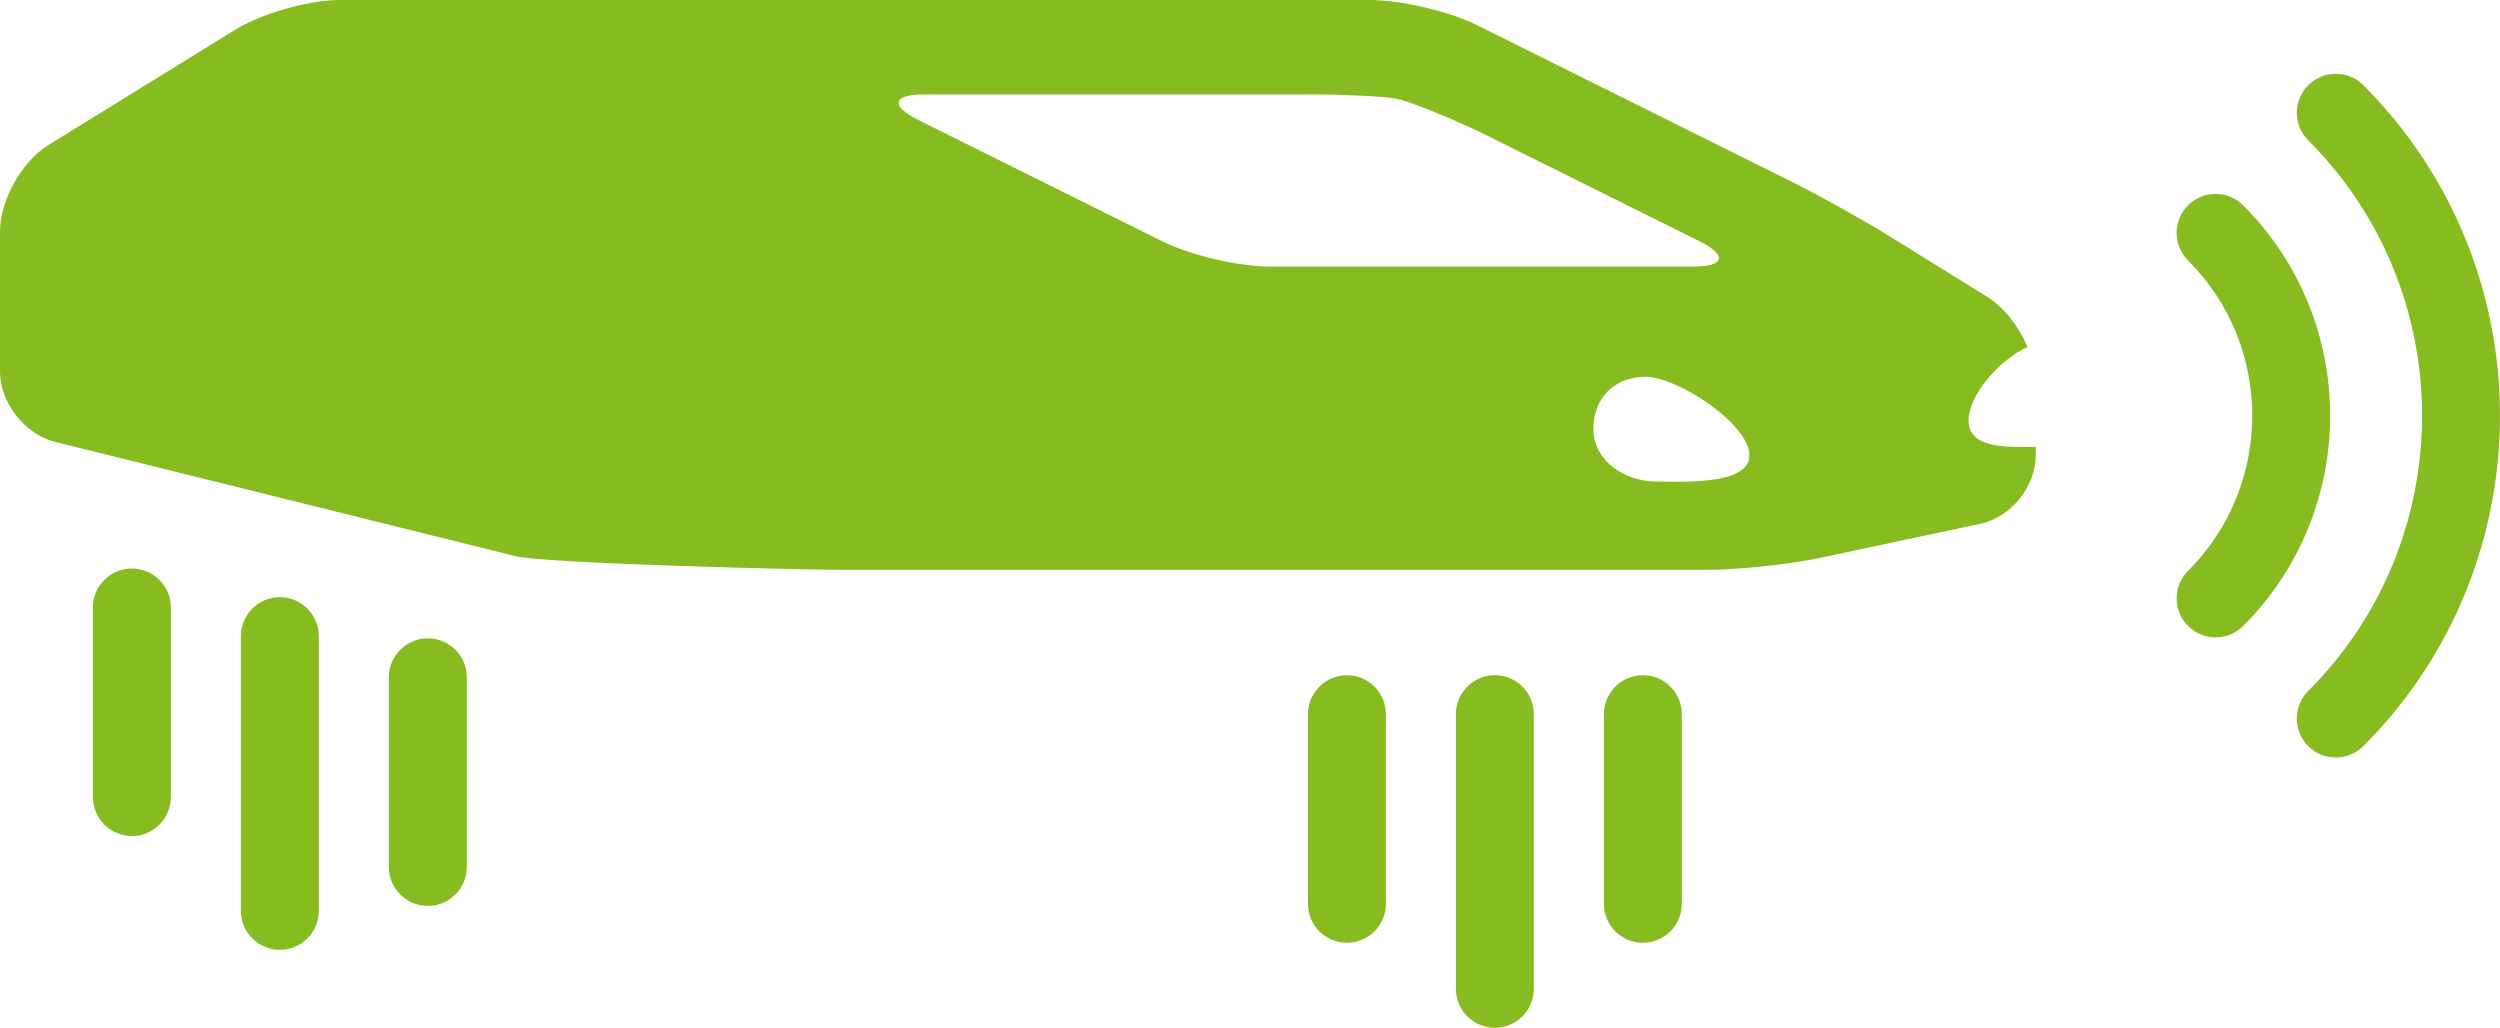
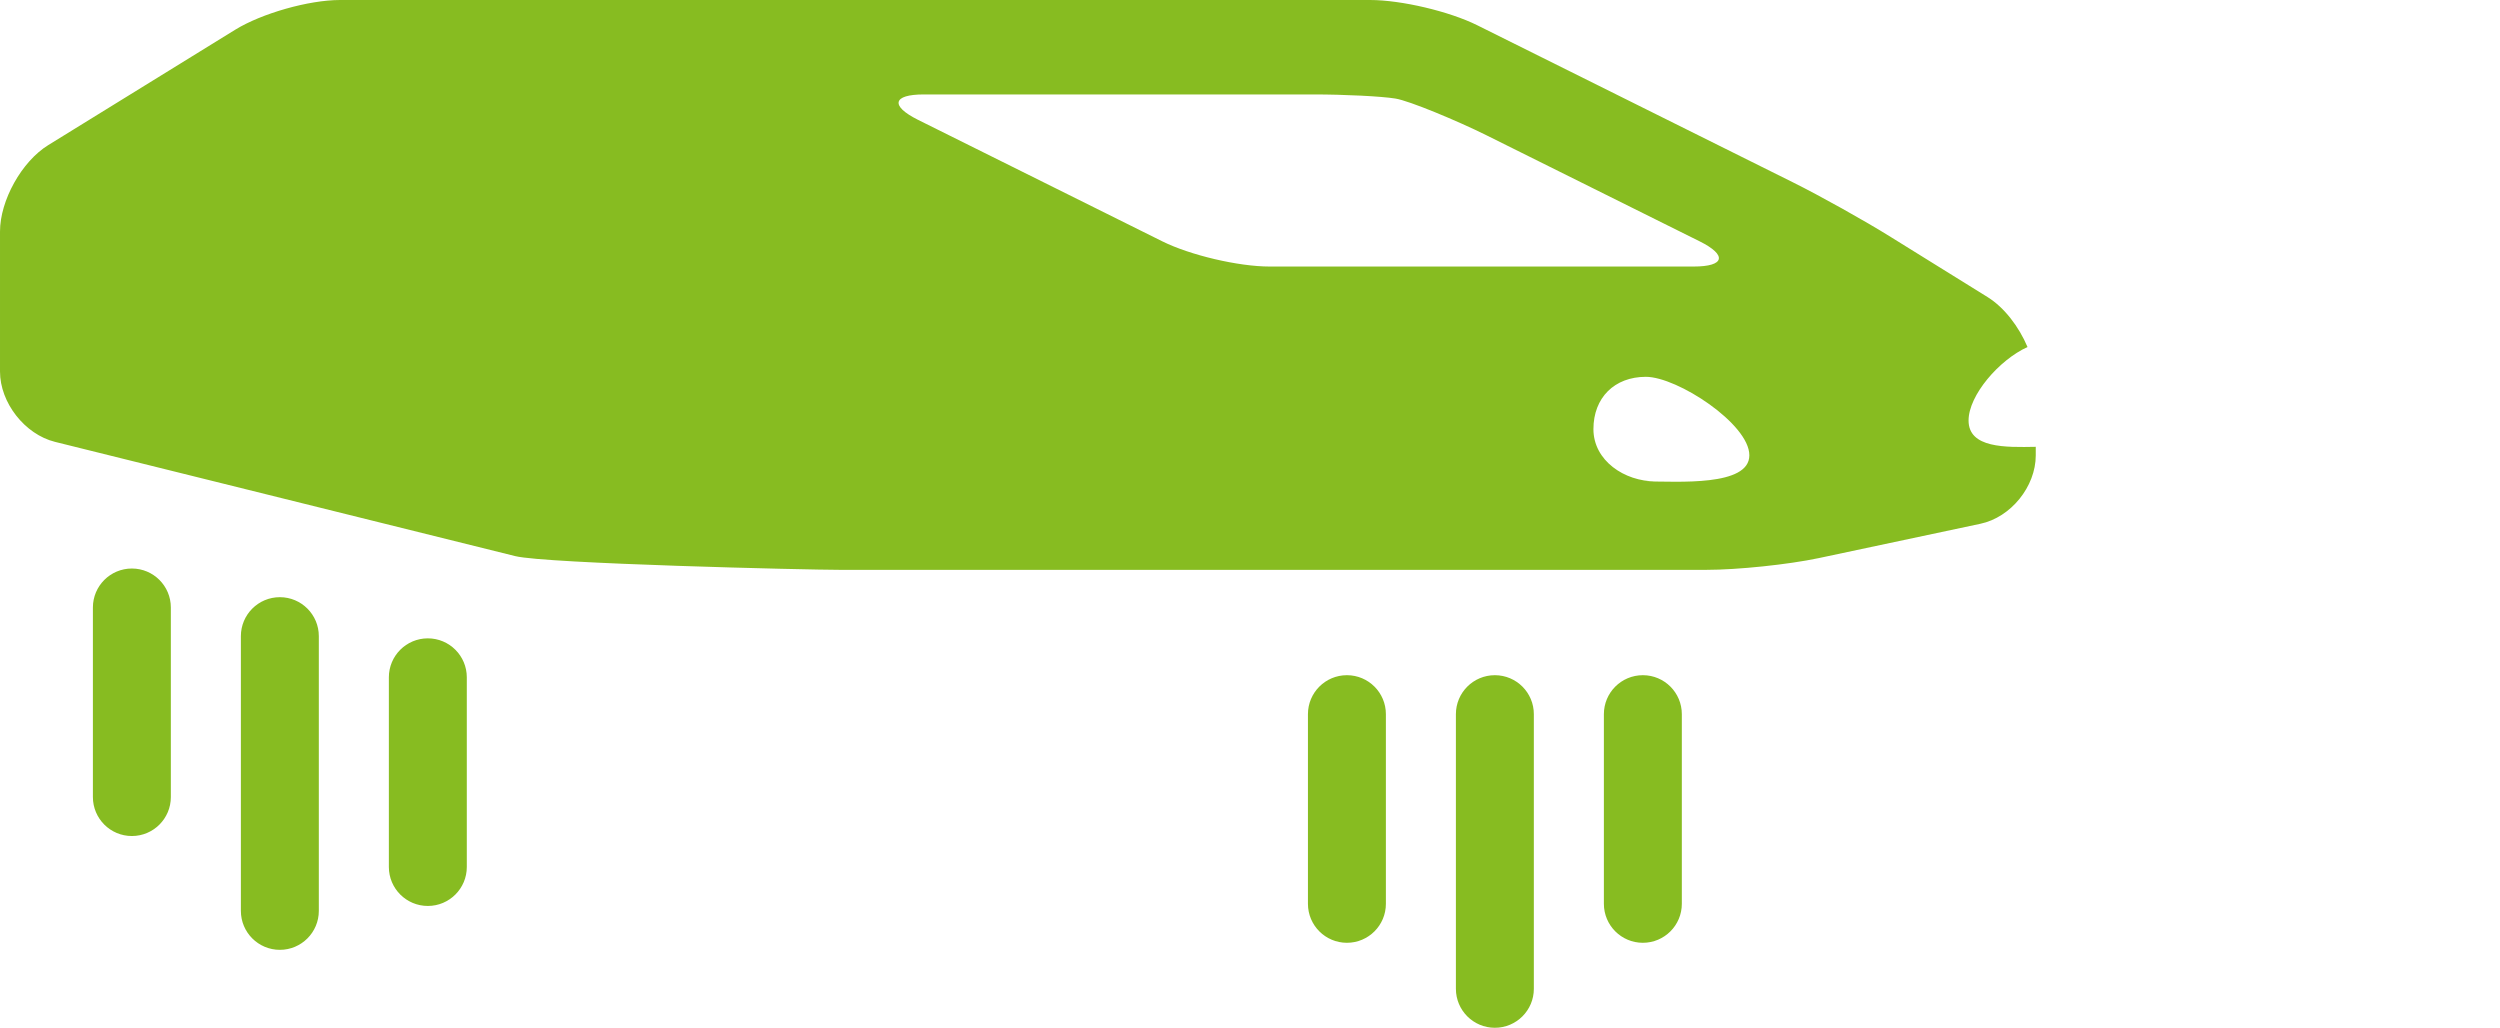
<svg xmlns="http://www.w3.org/2000/svg" xmlns:ns1="http://sodipodi.sourceforge.net/DTD/sodipodi-0.dtd" xmlns:ns2="http://www.inkscape.org/namespaces/inkscape" version="1.1" id="Ebene_1" focusable="false" x="0px" y="0px" width="426.771" height="175.45" viewBox="0 0 426.771 175.45" enable-background="new 0 0 595.279 841.891" xml:space="preserve" ns1:docname="05_where_is_future.svg" ns2:version="0.92.4 (5da689c313, 2019-01-14)">
  <defs id="defs21" />
  <ns1:namedview pagecolor="#ffffff" bordercolor="#666666" borderopacity="1" objecttolerance="10" gridtolerance="10" guidetolerance="10" ns2:pageopacity="0" ns2:pageshadow="2" ns2:window-width="640" ns2:window-height="480" id="namedview19" showgrid="false" ns2:zoom="1.0215099" ns2:cx="-16.341552" ns2:cy="102.1375" ns2:current-layer="Ebene_1" />
  <g id="g16" transform="translate(-100.082,-347.633)">
    <g id="g4">
      <path d="m 355.269,523.083 c -3.675,0 -6.653,-2.979 -6.653,-6.653 v -46.883 c 0,-3.675 2.979,-6.653 6.653,-6.653 3.674,0 6.653,2.979 6.653,6.653 v 46.883 c 0,3.674 -2.978,6.653 -6.653,6.653 z M 147.855,509.778 c -3.675,0 -6.653,-2.979 -6.653,-6.653 V 456.23 c 0,-3.675 2.979,-6.653 6.653,-6.653 3.674,0 6.653,2.979 6.653,6.653 v 46.895 c 0,3.675 -2.978,6.653 -6.653,6.653 z m 232.676,-1.203 c -3.675,0 -6.653,-2.979 -6.653,-6.653 v -32.375 c 0,-3.675 2.979,-6.653 6.653,-6.653 3.674,0 6.653,2.979 6.653,6.653 v 32.375 c 0,3.675 -2.979,6.653 -6.653,6.653 z m -50.52,0 c -3.675,0 -6.653,-2.979 -6.653,-6.653 v -32.375 c 0,-3.675 2.979,-6.653 6.653,-6.653 3.674,0 6.653,2.979 6.653,6.653 v 32.375 c 0,3.675 -2.978,6.653 -6.653,6.653 z m -156.895,-6.289 c -3.675,0 -6.653,-2.979 -6.653,-6.653 v -32.375 c 0,-3.675 2.979,-6.653 6.653,-6.653 3.674,0 6.653,2.979 6.653,6.653 v 32.375 c 0.001,3.675 -2.978,6.653 -6.653,6.653 z m -50.523,-11.937 c -3.675,0 -6.653,-2.979 -6.653,-6.653 v -32.359 c 0,-3.675 2.979,-6.653 6.653,-6.653 3.674,0 6.653,2.979 6.653,6.653 v 32.359 c 0,3.674 -2.978,6.653 -6.653,6.653 z" id="path2" ns2:connector-curvature="0" style="fill:#87bc21" />
    </g>
    <path d="m 436.132,419.414 c 0,-4.305 5.222,-10.347 10.064,-12.542 -1.477,-3.497 -3.976,-6.754 -6.799,-8.512 l -16.473,-10.227 c -4.52,-2.82 -12.105,-7.055 -16.871,-9.422 L 352.28,351.953 c -4.762,-2.375 -13,-4.32 -18.32,-4.32 H 158.132 c -5.32,0 -13.375,2.285 -17.898,5.074 l -31.918,19.699 c -4.523,2.789 -8.234,9.438 -8.234,14.754 v 23.898 c 0,5.316 4.227,10.719 9.387,12.004 l 78.586,19.508 c 5.176,1.289 50,2.34 55.324,2.34 h 148.02 c 5.32,0 13.926,-0.902 19.125,-1.996 l 27.617,-5.867 c 5.211,-1.094 9.461,-6.355 9.461,-11.672 v -1.467 c -5.177,0.098 -11.47,0.242 -11.47,-4.494 z M 298.491,388.828 256.764,368.074 c -4.75,-2.379 -4.301,-4.32 1.016,-4.32 h 66.5 c 5.32,0 11.617,0.316 13.988,0.699 2.379,0.367 10.727,3.867 15.488,6.234 l 36.465,18.141 c 4.758,2.367 4.301,4.305 -1.02,4.305 h -72.398 c -5.304,0 -13.554,-1.938 -18.312,-4.305 z m 82.555,40.988 h 1.695 c -5.371,0 -10.648,-3.566 -10.648,-8.926 0,-5.36 3.582,-8.93 8.953,-8.93 5.375,0 17.664,8.039 17.664,13.398 0,5.359 -12.289,4.458 -17.664,4.458 z" id="path6" ns2:connector-curvature="0" style="fill:#87bc21" />
    <g id="g10">
-       <path d="m 478.304,456.442 c -1.703,0 -3.405,-0.649 -4.705,-1.948 -2.598,-2.599 -2.598,-6.812 0,-9.41 14.609,-14.608 14.609,-38.379 0,-52.989 -2.598,-2.598 -2.598,-6.811 0,-9.409 2.6,-2.599 6.811,-2.599 9.41,0 19.797,19.797 19.797,52.01 0,71.808 -1.3,1.299 -3.002,1.948 -4.705,1.948 z" id="path8" ns2:connector-curvature="0" style="fill:#87bc21" />
-     </g>
+       </g>
    <g id="g14">
-       <path d="m 498.82,476.95 c -1.703,0 -3.405,-0.649 -4.705,-1.948 -2.598,-2.599 -2.598,-6.812 0,-9.41 25.916,-25.915 25.916,-68.085 0,-94.004 -2.599,-2.599 -2.598,-6.812 10e-4,-9.41 2.598,-2.599 6.812,-2.598 9.409,0 31.104,31.108 31.104,81.72 0,112.824 -1.3,1.299 -3.002,1.948 -4.705,1.948 z" id="path12" ns2:connector-curvature="0" style="fill:#87bc21" />
-     </g>
+       </g>
  </g>
</svg>